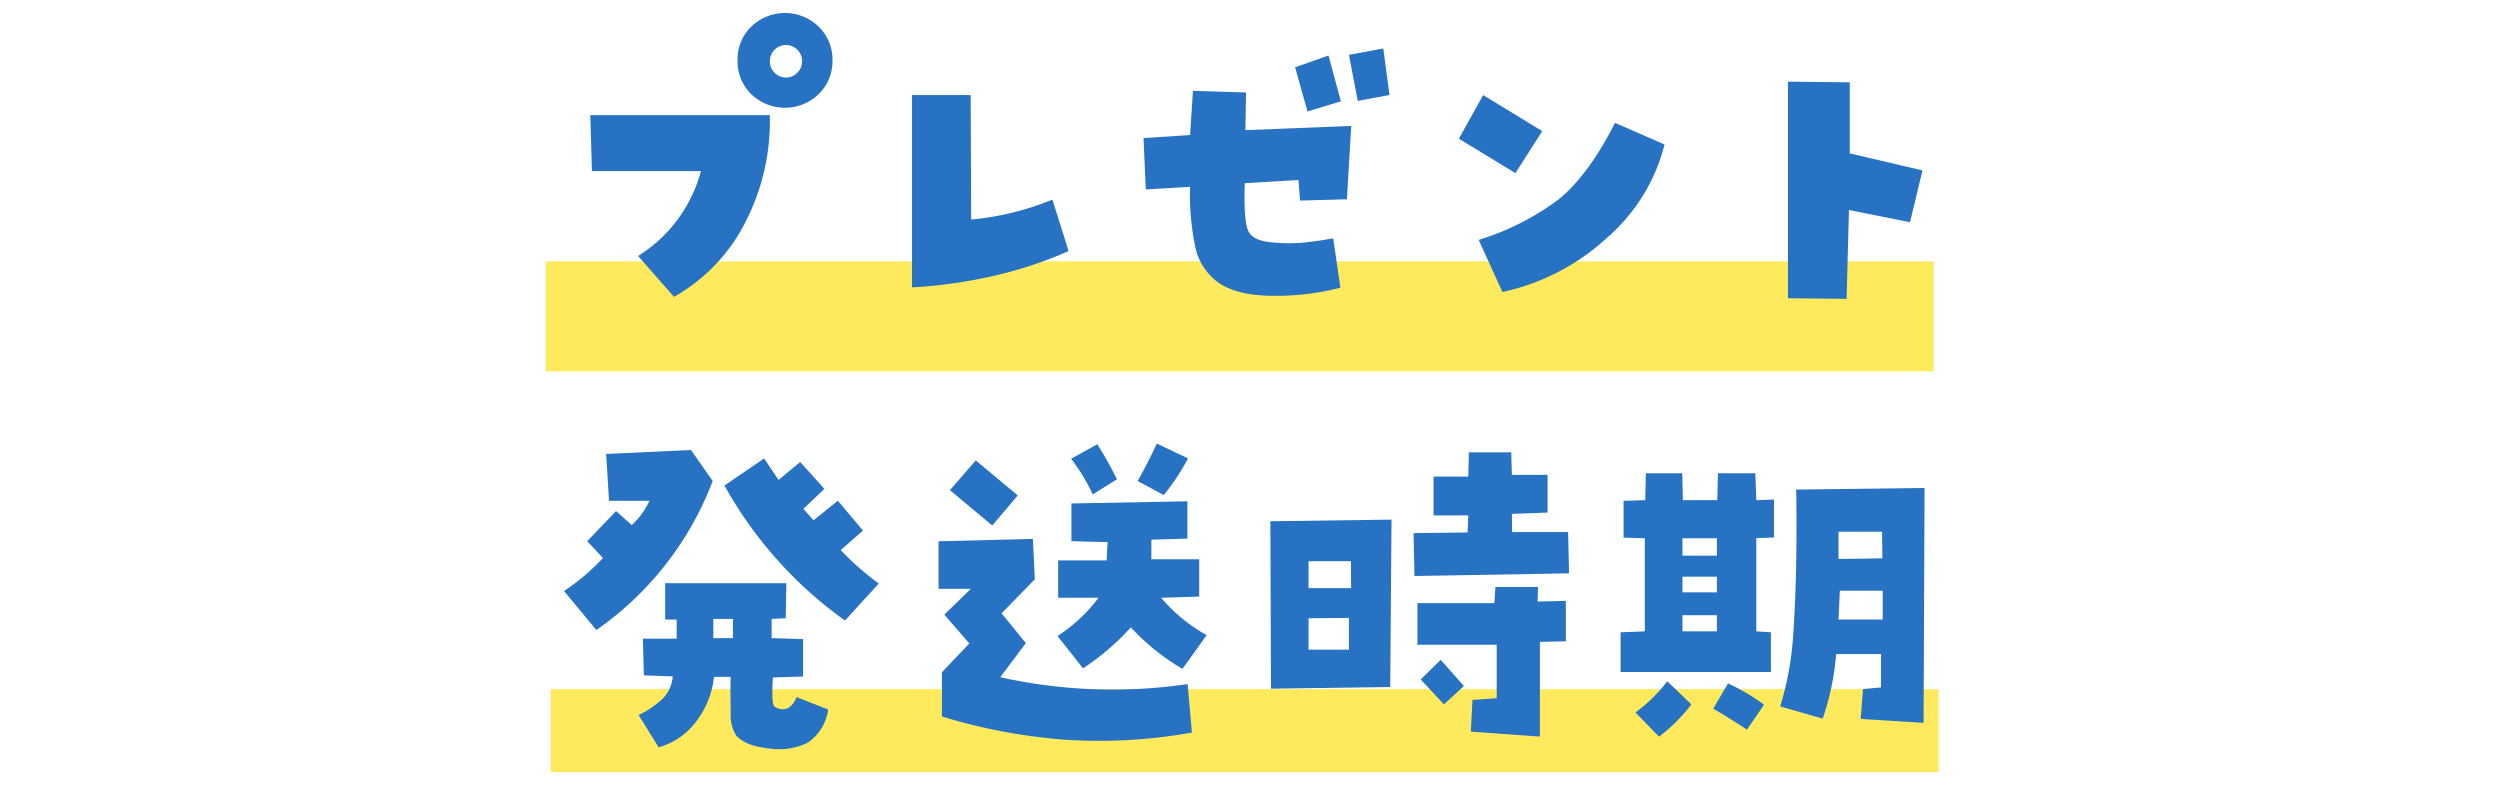
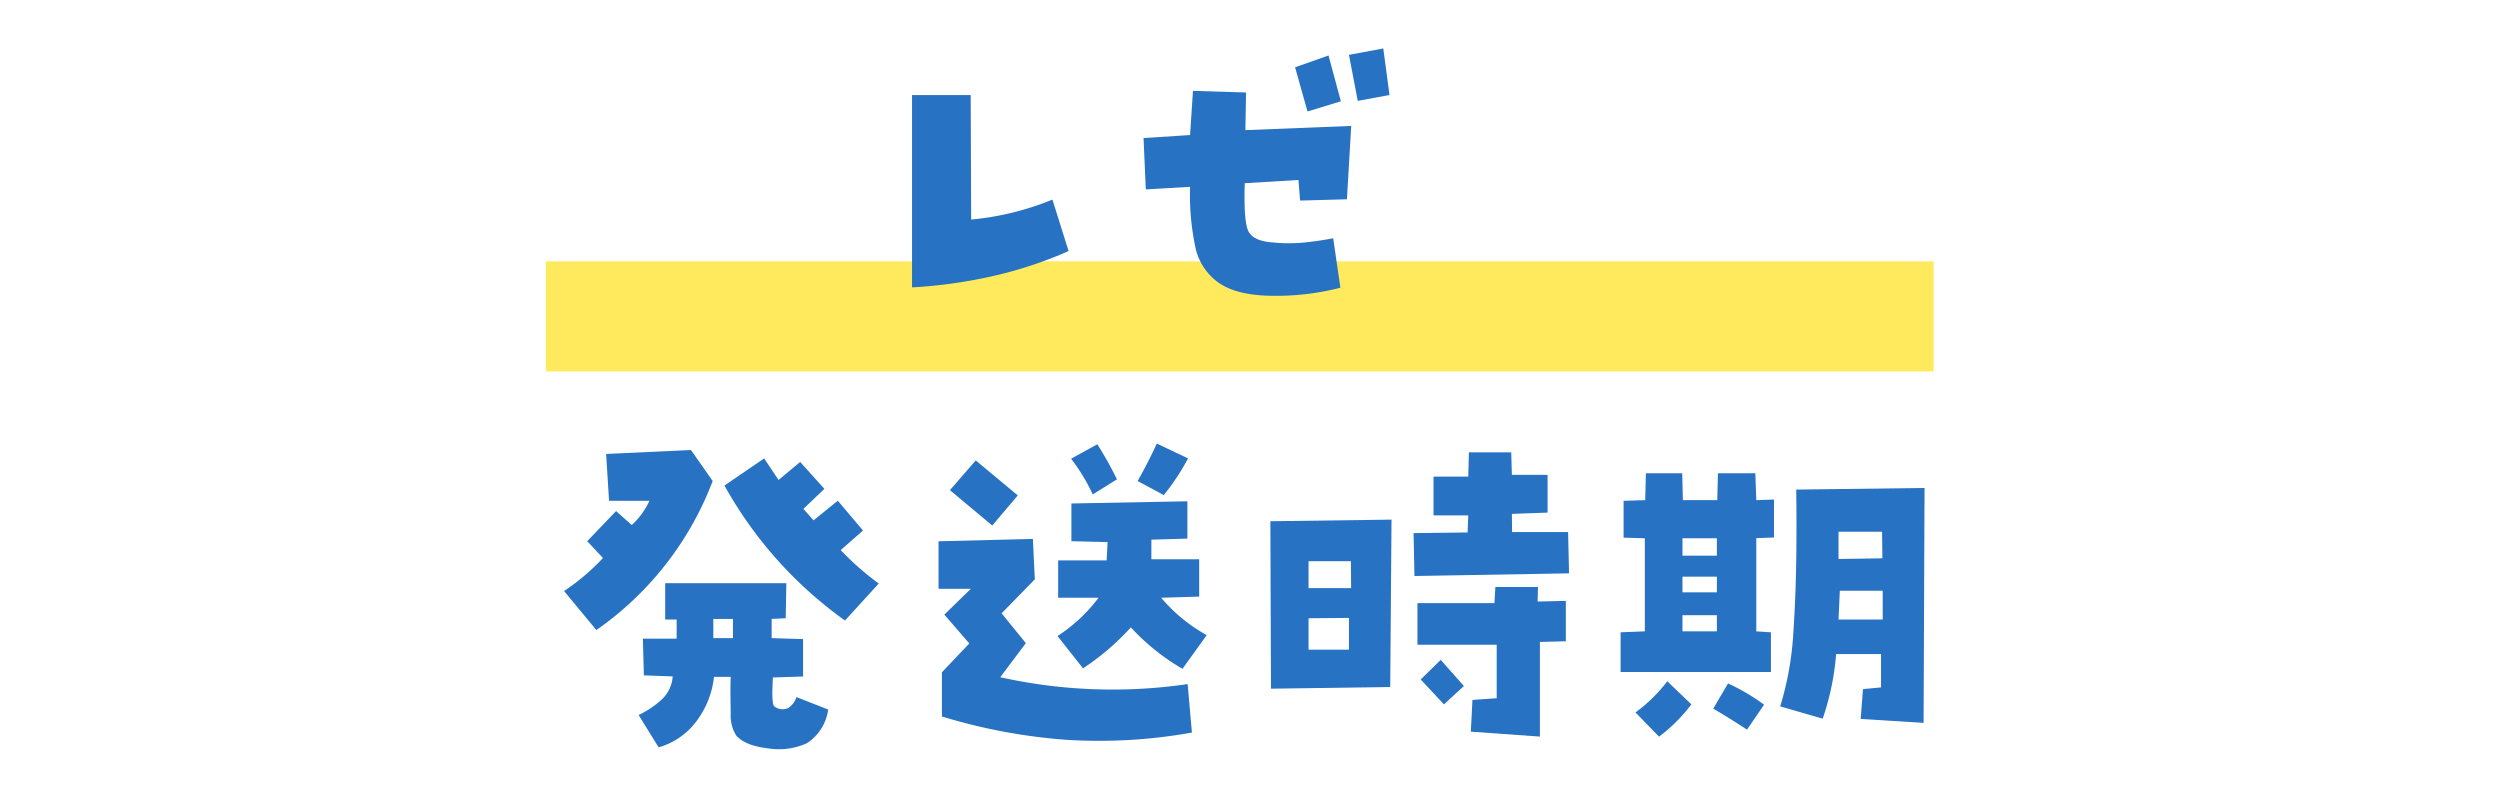
<svg xmlns="http://www.w3.org/2000/svg" width="309.5" height="98.95" viewBox="0 0 309.5 98.95">
  <defs>
    <clipPath id="a">
      <rect width="309.5" height="95.59" fill="none" />
    </clipPath>
  </defs>
  <g clip-path="url(#a)">
    <line x1="67.57" y1="39.17" x2="239.39" y2="39.17" fill="none" stroke="#ffea5e" stroke-miterlimit="10" stroke-width="13.63" />
-     <line x1="68.17" y1="92.13" x2="239.99" y2="92.13" fill="none" stroke="#ffea5e" stroke-miterlimit="10" stroke-width="13.63" />
-     <path d="M79,31.69a17.82,17.82,0,0,0,7.78-10.51l-13.5,0-.2-6.93,22.22,0a27.23,27.23,0,0,1-2.86,12.93,22,22,0,0,1-9,9.57ZM91.31,7.48A5.66,5.66,0,0,1,93,3.3a6,6,0,0,1,8.35,0,5.66,5.66,0,0,1,1.71,4.18,5.66,5.66,0,0,1-1.71,4.17,6,6,0,0,1-8.35,0A5.65,5.65,0,0,1,91.31,7.48Zm4,.12a2,2,0,0,0,2,2A1.91,1.91,0,0,0,98.71,9a1.94,1.94,0,0,0,.59-1.4,2,2,0,0,0-.59-1.44,1.92,1.92,0,0,0-1.4-.59,2,2,0,0,0-2,2Z" fill="#2772c2" />
    <path d="M120.23,27.18a34.89,34.89,0,0,0,10.06-2.47l2,6.37a50.75,50.75,0,0,1-9.47,3.12,60.93,60.93,0,0,1-9.91,1.38V11.77h7.26Z" fill="#2772c2" />
    <path d="M147.33,23.13l-5.48.32-.28-6.36,5.76-.37.36-5.47,6.57.2-.08,4.66,13.1-.52-.53,9.08-5.8.16-.2-2.55-6.65.4q-.16,5,.53,6.09c.46.73,1.46,1.15,3,1.25a20,20,0,0,0,3.87,0c1.26-.13,2.44-.31,3.55-.52l.89,6.12a32,32,0,0,1-8.49,1q-4.65-.06-6.88-1.84a7.28,7.28,0,0,1-2.51-3.84A31.34,31.34,0,0,1,147.33,23.13Zm13-14.8,4.14-1.46L166,12.54l-4.13,1.26ZM171.25,6l.77,5.76-3.93.73L167,6.79Z" fill="#2772c2" />
-     <path d="M190.93,16.23l-3.32,5.2-7-4.26,3-5.4ZM183.06,29.7a32.41,32.41,0,0,0,9.88-5q3.7-3,7-9.49l6.13,2.68A22.55,22.55,0,0,1,199,29.39a27.68,27.68,0,0,1-13,6.76Z" fill="#2772c2" />
-     <path d="M229,10.19l0,8.8,9,2.11-1.54,6.41L228.9,26l-.29,11-7.26-.08V10.11Z" fill="#2772c2" />
    <path d="M88.23,59.55A39.64,39.64,0,0,1,73.83,78l-4-4.83a27.09,27.09,0,0,0,4.82-4.09L72.7,67l3.57-3.73L78.21,65a9.37,9.37,0,0,0,2.19-3h-5l-.36-5.8,10.5-.49Zm3,31.63a4.57,4.57,0,0,1-.77-2.76c0-1.3-.07-2.84,0-4.62H88.39a11,11,0,0,1-2.13,5.43,8.83,8.83,0,0,1-4.72,3.29l-2.48-4a11.77,11.77,0,0,0,2.8-1.86,4.32,4.32,0,0,0,1.42-2.92l-3.57-.13-.12-4.54,4.18,0V76.7H82.35l0-4.5,15,0-.08,4.34-1.74.08V79l3.89.12v4.63l-3.73.12c-.14,2.16-.08,3.35.16,3.57a1.65,1.65,0,0,0,1.75.2,2.51,2.51,0,0,0,1-1.34l3.93,1.54A5.92,5.92,0,0,1,99.91,92a8.32,8.32,0,0,1-4.65.67Q92.37,92.35,91.27,91.18ZM88.31,79l2.43,0V76.62H88.31ZM104.08,68.1a34.39,34.39,0,0,0,4.71,4.14l-4.18,4.58A50.81,50.81,0,0,1,89.69,60.11l4.91-3.36,1.78,2.67,2.68-2.23,3,3.33L99.46,63l1.26,1.42,3-2.43,3.12,3.69Z" fill="#2772c2" />
    <path d="M116.91,76.09l3.28-3.2-4,0,0-5.88,11.68-.29.24,5L124,75.93l3,3.69-3.17,4.22a64.06,64.06,0,0,0,23.2.85l.53,6a64.76,64.76,0,0,1-15.66.89,70.19,70.19,0,0,1-15.29-2.88V83.23L120,79.66Zm.69-15.41L120.8,57,126,61.33l-3.16,3.73ZM143.75,74a20.28,20.28,0,0,0,5.64,4.63l-3,4.17A27.33,27.33,0,0,1,140,77.67a31,31,0,0,1-5.92,5.07l-3.16-4A19.66,19.66,0,0,0,136,74l-5,0,0-4.62H137l.12-2.27L132.64,67l0-4.67L147,62.06l0,4.62-4.46.13,0,2.43,5.92,0,0,4.62ZM135.85,55a45.82,45.82,0,0,1,2.43,4.34l-3,1.87a23.11,23.11,0,0,0-2.68-4.42Zm7.38-.08,3.85,1.83a29,29,0,0,1-3,4.54l-3.24-1.74Q142.17,57.19,143.23,54.88Z" fill="#2772c2" />
    <path d="M157.35,85.26l-.08-20.73,15-.2-.16,20.72Zm9.89-15.78H162v3.33l5.27,0ZM162,76.54v3.89l5,0,0-3.93ZM187.2,65.87h6.93l.12,5.11-19.14.33L175,66l6.69-.08.08-2.11-4.3,0V59h4.3l.08-3h5.24l.08,2.79h4.42v4.67l-4.42.16Zm3.16,8.6,3.49-.08,0,5-3.21.08,0,11.72-8.55-.61.2-3.93,3-.21V79.82l-9.81,0,0-5.15,9.53,0,.12-2,5.27,0Zm-12,7.22,2.87,3.24-2.47,2.27-2.88-3.08Z" fill="#2772c2" />
    <path d="M219.24,78.28v4.91H200.63V78.28l3-.12V66.64L201,66.56V62l2.68-.08.08-3.33h4.5l.08,3.33h4.26l.08-3.33h4.63l.12,3.33,2.19-.08v4.7l-2.19.08V78.16Zm-9.85,8.92a20.48,20.48,0,0,1-4,4l-2.92-3a19,19,0,0,0,3.94-3.86Zm3.16-18.41V66.64h-4.26v2.15Zm0,4.54V71.39h-4.26v1.94Zm0,4.83v-2h-4.26v2Zm5.84,9.08-2.11,3.09c-1.4-.92-2.8-1.79-4.18-2.6l1.83-3.12A25.07,25.07,0,0,1,218.39,87.24Zm2,.21A38.81,38.81,0,0,0,222,78.61q.3-4.52.37-9t0-9l15.89-.2-.12,29.08L230.35,89l.29-3.69,2.23-.21,0-4.13h-5.56a32.17,32.17,0,0,1-1.66,8ZM233,65.83l-5.39,0v3.37l5.43-.08Zm-5.23,7.3-.16,3.57h5.47l0-3.57Z" fill="#2772c2" />
    <rect width="309.5" height="95.59" fill="none" />
  </g>
</svg>